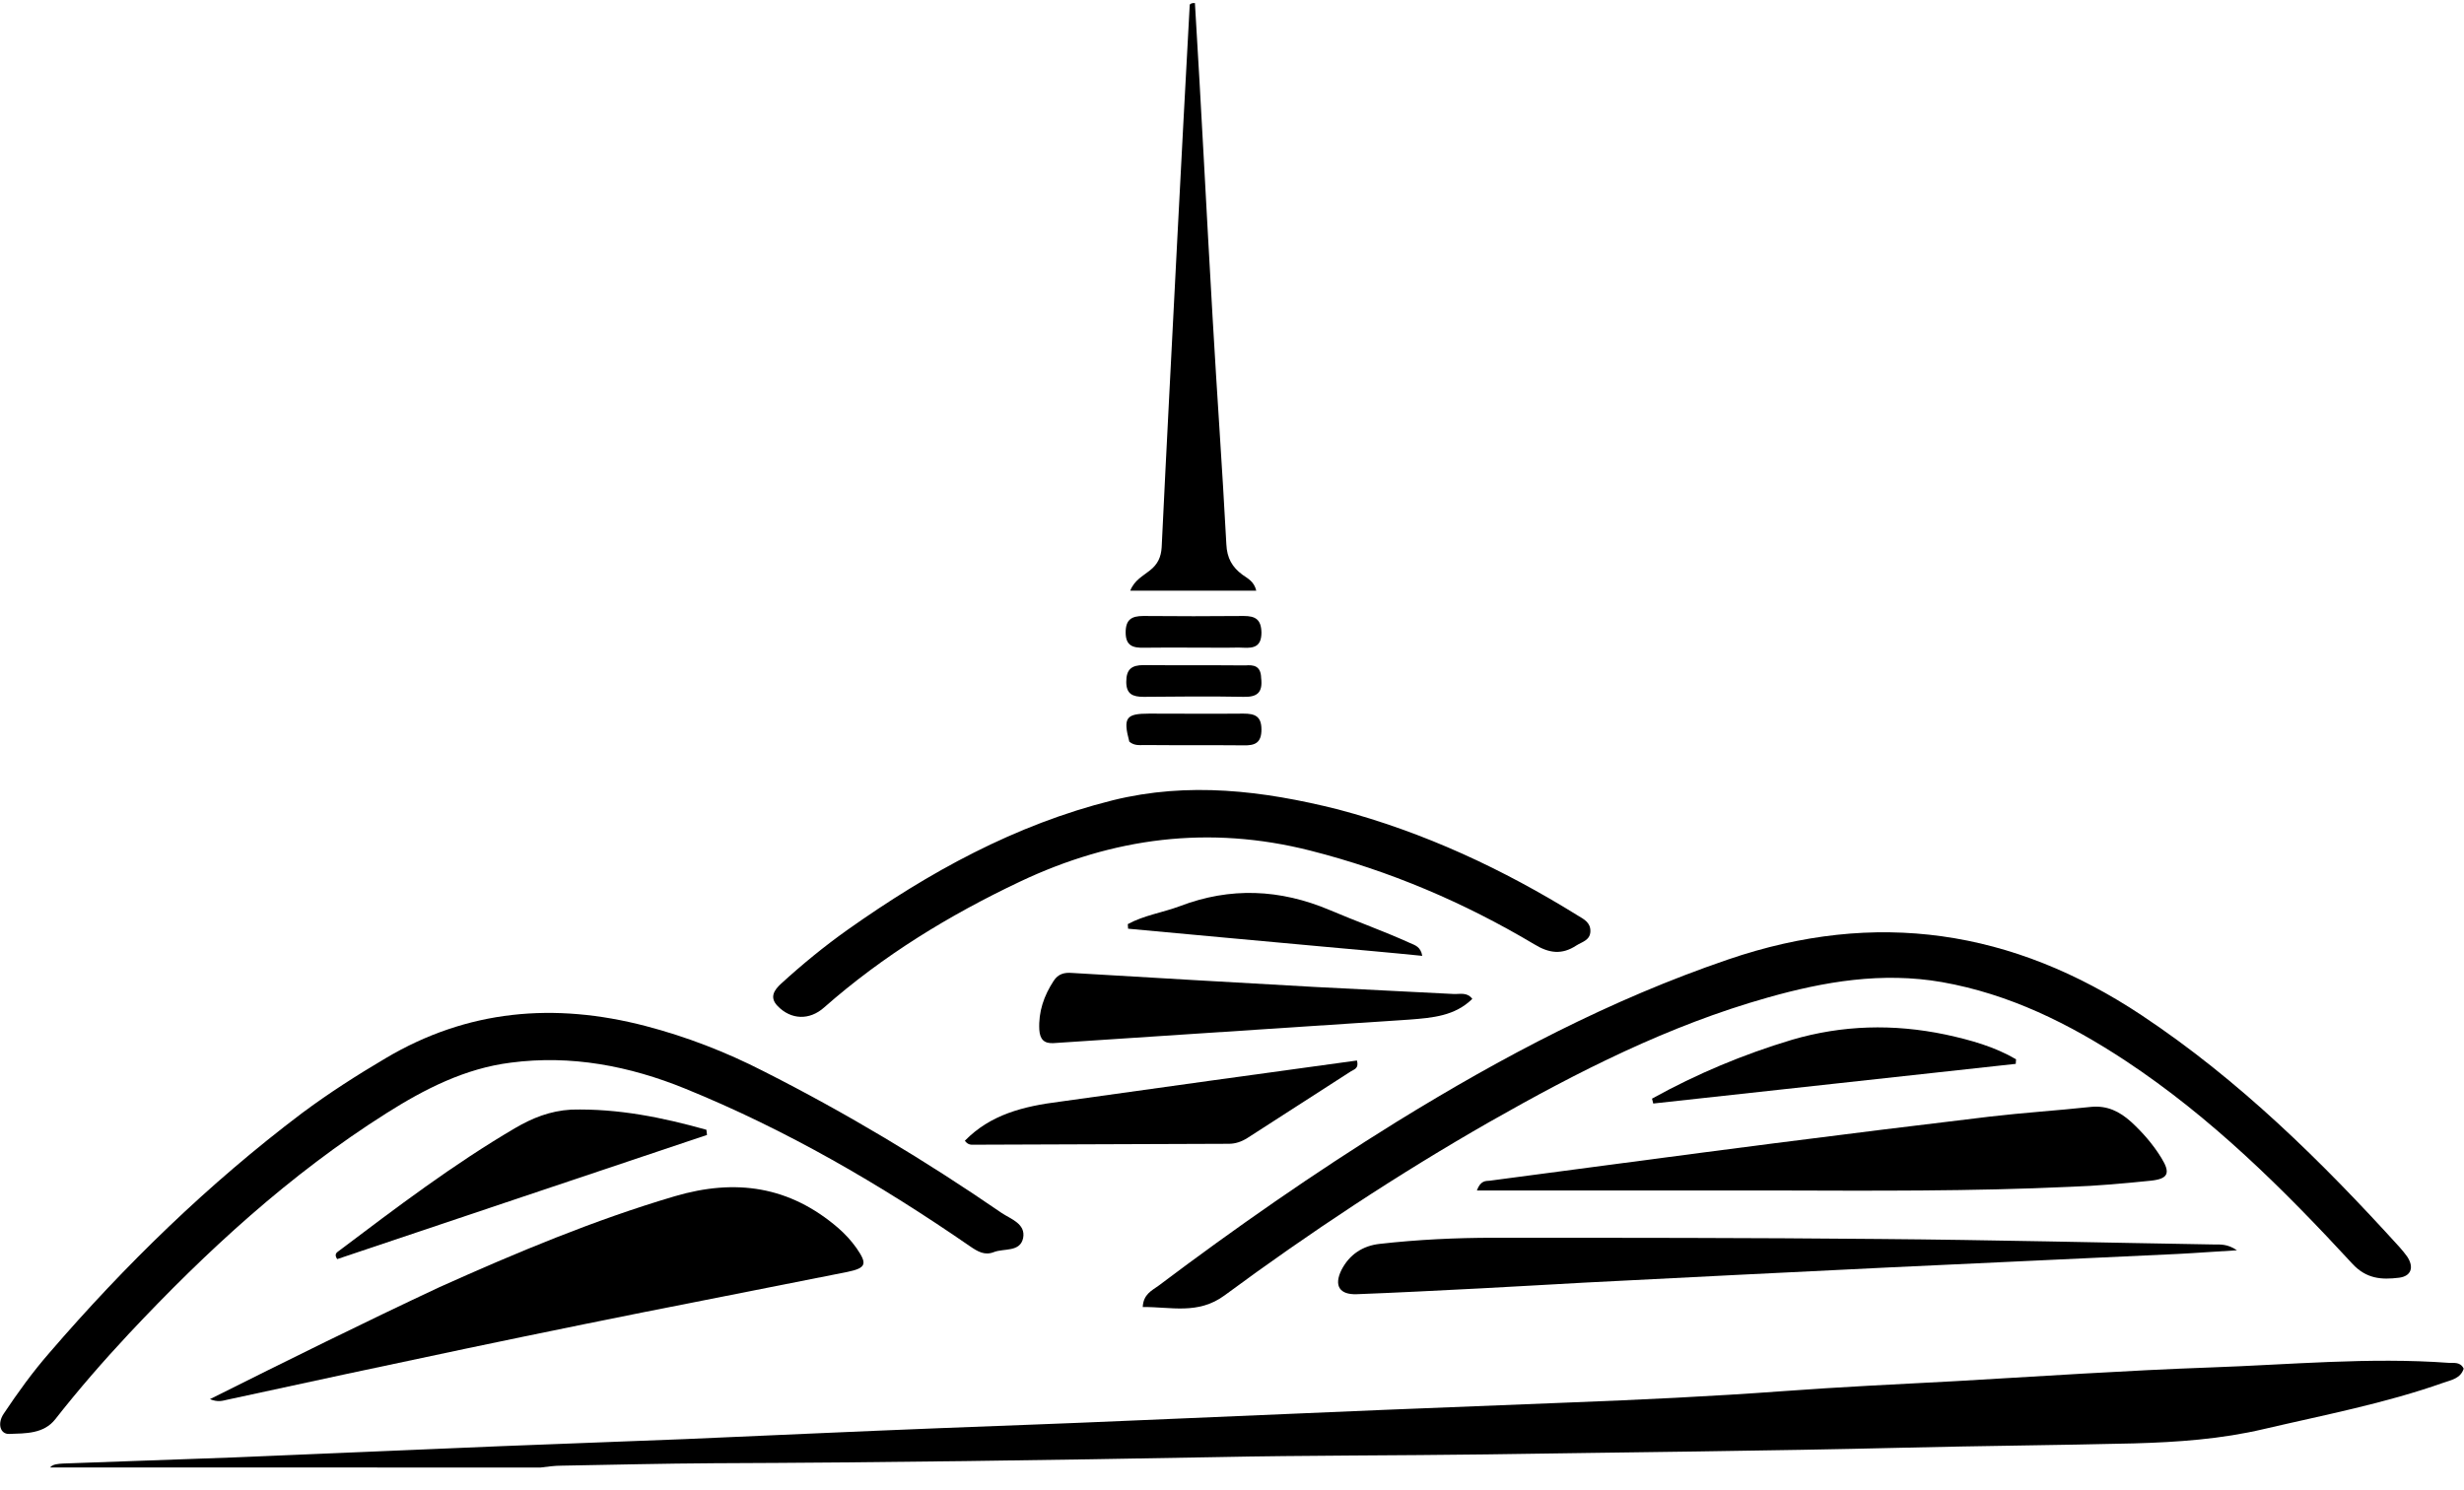
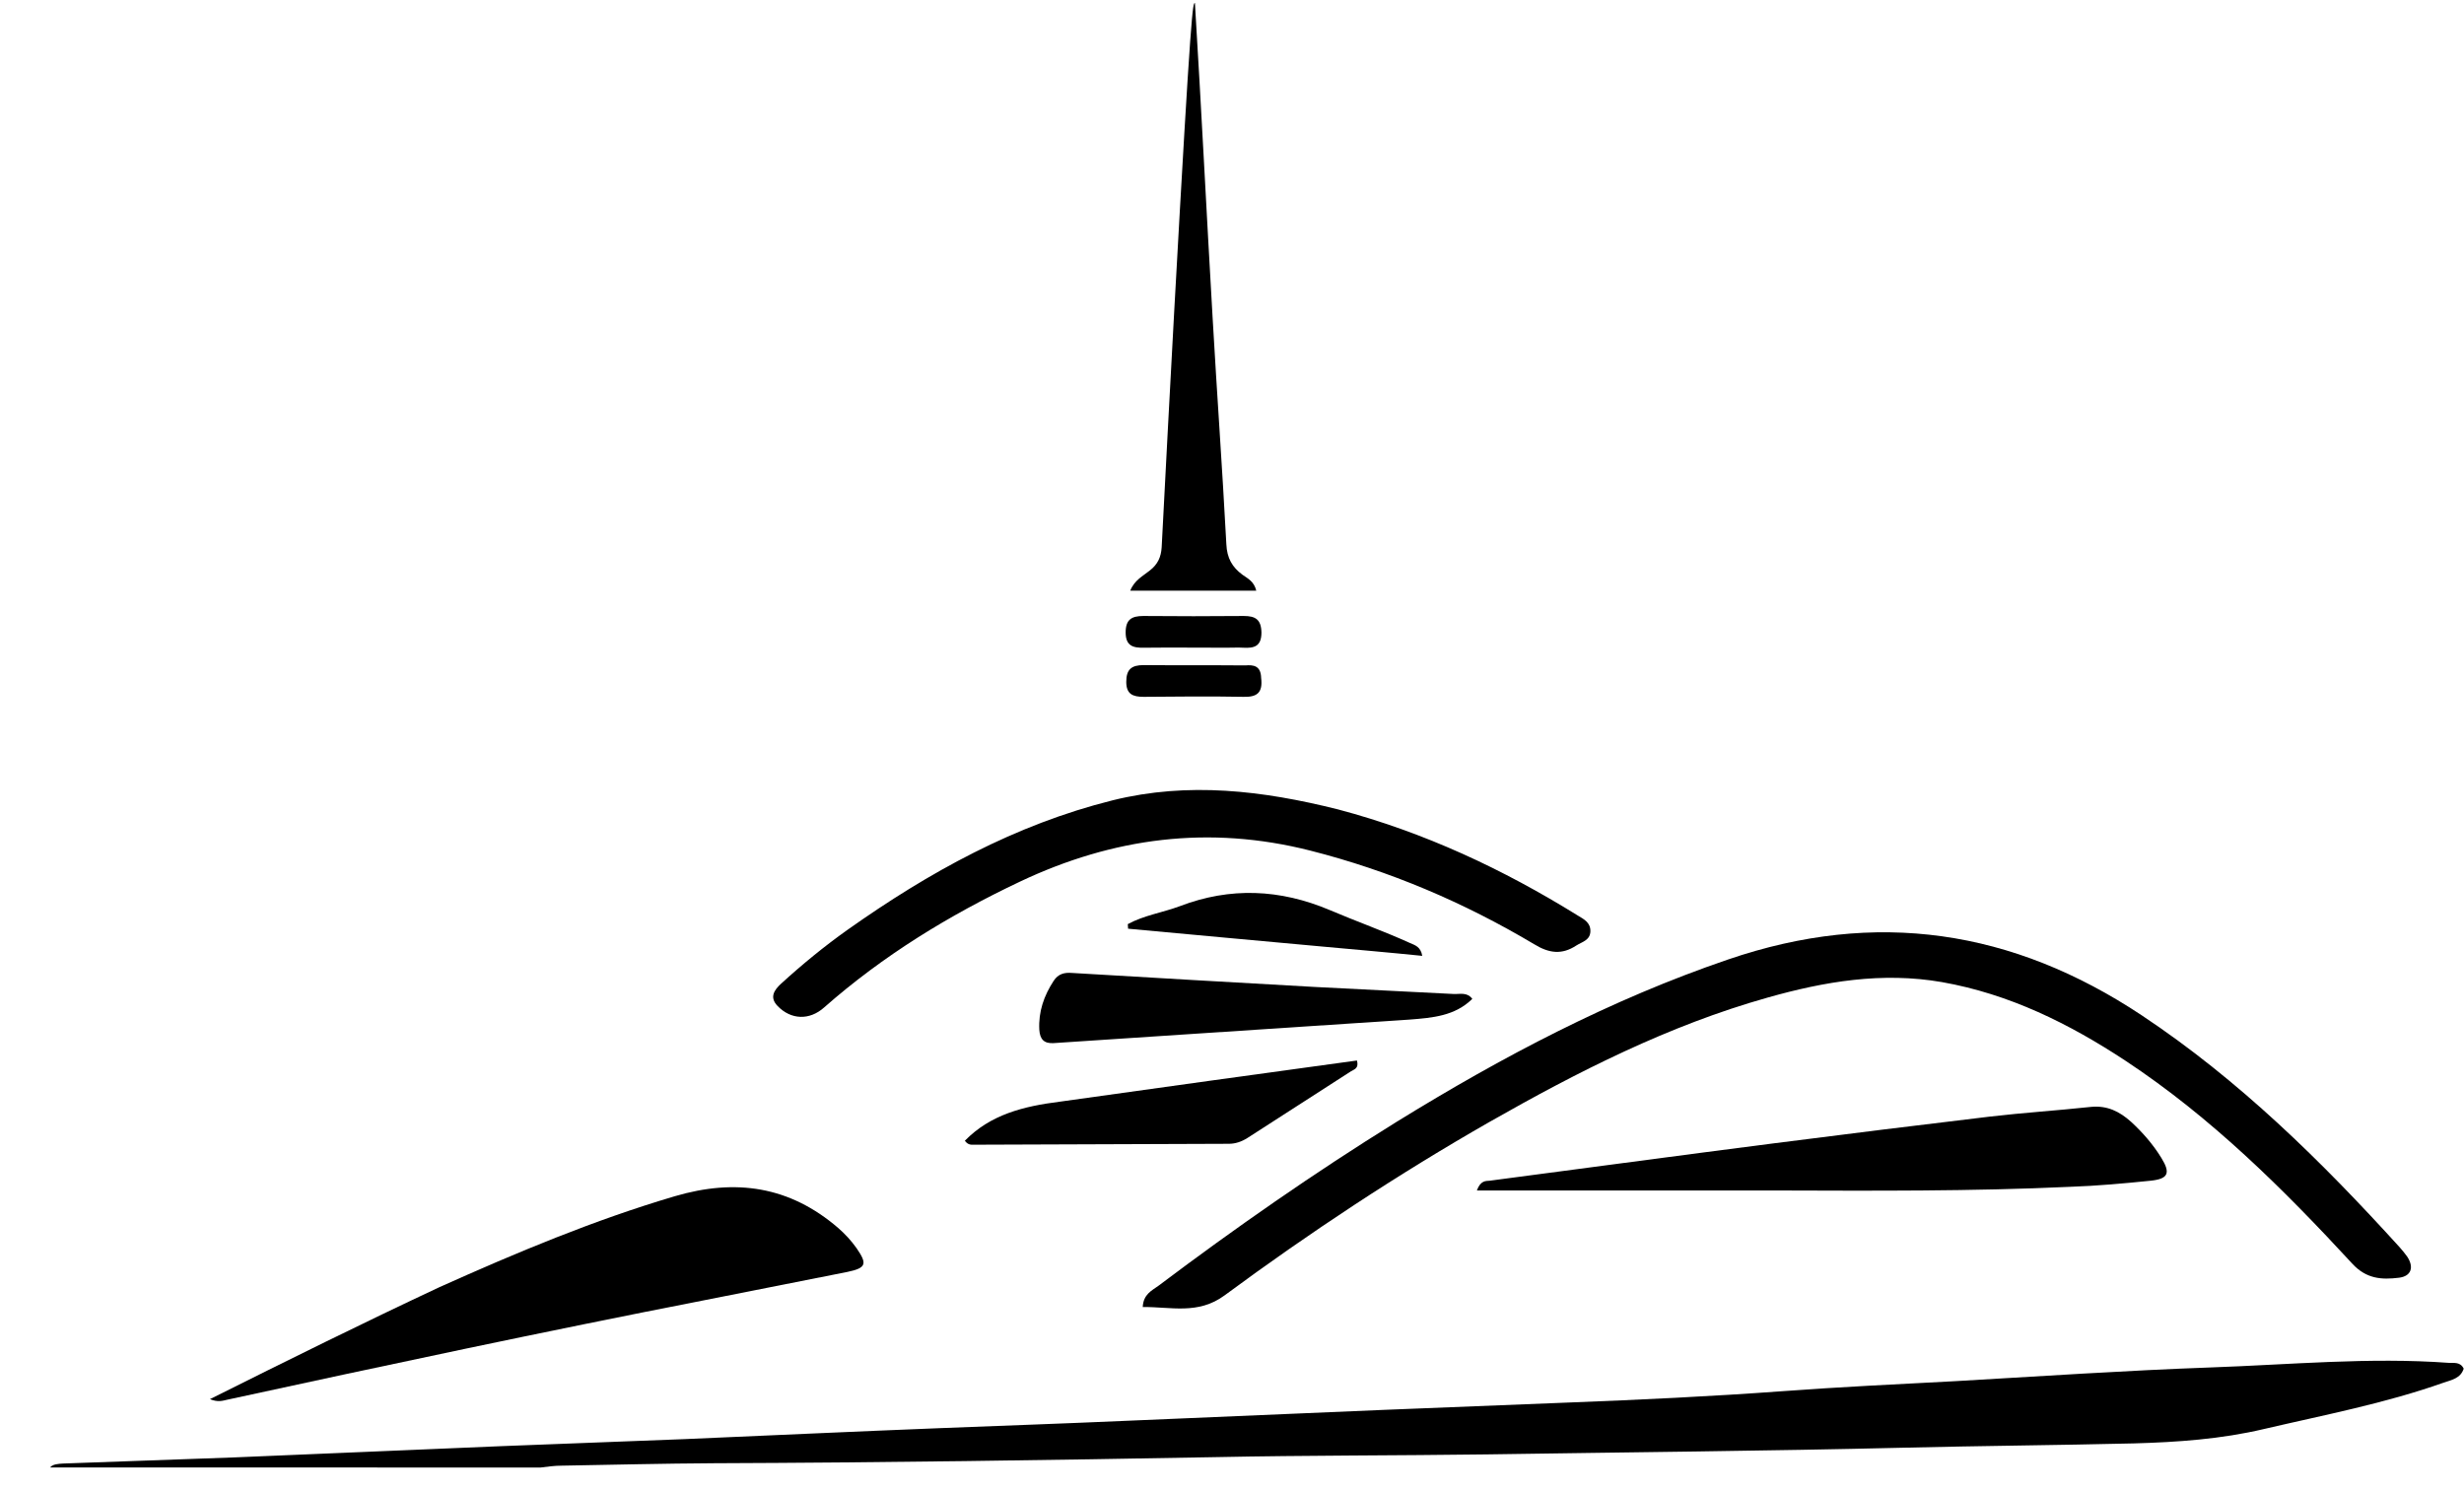
<svg xmlns="http://www.w3.org/2000/svg" version="1.1" id="Layer_1" x="0px" y="0px" viewBox="0 0 807.5 488.3" style="enable-background:new 0 0 807.5 488.3;" xml:space="preserve">
  <path d="M16.4,481c0.9-1.1,2.6-1.2,4.3-1.3c18.6-0.7,37.3-1.3,55.9-2c29.3-1.2,58.6-2.5,87.8-3.7c20-0.8,39.9-1.5,59.9-2.3  c27.9-1.2,55.9-2.5,83.8-3.6c20.3-0.8,40.6-1.5,60.9-2.4c28.3-1.2,56.6-2.4,84.8-3.6c20.1-0.8,40.3-1.6,60.4-2.4  c23.3-0.9,46.6-2,69.8-3.7c18.9-1.4,37.9-2.3,56.8-3.3c27.9-1.6,55.8-3.5,83.8-4.5c25.9-0.9,51.9-3.4,77.9-1.5  c1.7,0.1,3.8-0.4,4.9,1.9c-1,3.2-4,3.7-6.6,4.6c-19.2,6.8-39.2,10.6-58.9,15.2c-14,3.3-28.3,4.3-42.6,4.7c-25,0.6-50,0.8-75,1.4  c-45.6,1.1-91.3,1.5-136.9,2.2c-29.7,0.4-59.3,0.3-89,0.9c-54.8,1-109.6,1.8-164.4,2c-16.7,0.1-33.3,0.5-50,0.8  c-2.2,0-4.3,0.3-6.8,0.6C123.6,481,70.3,481,16.4,481z" />
-   <path d="M391.6,1c2.1,34.4,3.8,68.8,5.8,103.2c1.4,24.7,3.2,49.5,4.5,74.2c0.2,4.5,1.9,7.5,5.3,10c1.7,1.2,3.8,2.2,4.5,5.2  c-13.8,0-27.3,0-41.3,0c1.4-3.5,4.2-4.8,6.4-6.6c2.6-2,3.7-4.4,3.9-7.6c1.6-33.6,3.4-67.1,5.1-100.7c1.3-25.6,2.7-51.2,4.1-77.2  C390.4,1,390.9,1,391.6,1z" />
+   <path d="M391.6,1c2.1,34.4,3.8,68.8,5.8,103.2c1.4,24.7,3.2,49.5,4.5,74.2c0.2,4.5,1.9,7.5,5.3,10c1.7,1.2,3.8,2.2,4.5,5.2  c-13.8,0-27.3,0-41.3,0c1.4-3.5,4.2-4.8,6.4-6.6c2.6-2,3.7-4.4,3.9-7.6c1.3-25.6,2.7-51.2,4.1-77.2  C390.4,1,390.9,1,391.6,1z" />
  <path d="M457.7,367.7c34.7-21.4,70.2-40.1,108.6-53.2c48.5-16.6,93.3-9.8,135.6,18.3c31.9,21.2,58.9,47.8,84.5,76  c0.9,1,1.7,2,2.5,3.1c2.3,3.5,1.3,6.4-2.7,6.9c-5.7,0.7-10.7,0.4-15.3-4.6c-22.6-24.5-46.3-48-74.3-66.5  c-18.5-12.2-38.1-21.9-60.2-25.8c-19.6-3.4-38.5-0.2-57.2,5.1c-32.3,9.1-62,24.2-91,40.7c-30.1,17.2-59,36.3-86.9,56.9  c-8.7,6.4-17.6,3.7-26.8,3.8c0.2-4.2,3-5.4,5.2-7C404.8,402.5,430.6,384.5,457.7,367.7z" />
-   <path d="M98.9,364.9c9-6.7,18.1-12.5,27.4-18c26.9-16,55.4-18.4,85.3-10.6c13.4,3.5,26.3,8.5,38.6,14.8  c27.1,13.7,53.1,29.3,78.1,46.5c3,2,7.9,3.5,7,8.2c-1,4.7-6.3,3.3-9.6,4.6c-3,1.2-5.3-0.2-7.8-1.9c-29.4-20.3-60.2-38.2-93.4-51.7  c-18.2-7.4-37.3-11.1-57.1-8.5c-15.1,1.9-28.3,8.7-40.8,16.6c-31.6,20-58.9,45.1-84.4,72.3c-8.4,9-16.5,18.3-24.1,28  c-3.8,4.8-9.7,4.6-15.1,4.8c-3,0.1-3.9-3.5-1.8-6.6c4.6-6.9,9.5-13.7,15-20C41,414.6,68.2,388.1,98.9,364.9z" />
  <path d="M144,421.9c25.4-11.4,50.7-22,77.1-29.8c20-5.9,37.7-3.3,53.6,10.4c2.3,2,4.3,4.2,6,6.6c3.6,5.2,3.2,6.5-3,7.8  c-15.7,3.1-31.3,6.2-47,9.3c-52.2,10.2-104.3,21.3-156.3,32.6c-1.4,0.3-2.9,0.9-5.6-0.2C94.2,445.9,118.8,433.7,144,421.9z" />
  <path d="M438.5,265.3c28.3,7.5,54.1,19.6,78.6,34.8c2,1.2,4.2,2.3,4.1,5.2c-0.1,2.9-2.7,3.4-4.6,4.6c-4.7,3.1-8.9,2.6-13.8-0.4  c-23-13.7-47.4-24.1-73.4-30.7c-33.1-8.4-64.6-4.3-95.2,10.2c-23.2,11-44.8,24.2-64.1,41.2c-4.8,4.3-10.9,4.1-15.3-0.5  c-2.7-2.8-1.1-5.2,1.2-7.3c6.9-6.3,14.1-12.2,21.7-17.6c26.7-18.9,54.9-34.5,87-42.5C389.4,256.2,413.8,259.1,438.5,265.3z" />
  <path d="M581,390.2c-32.4,0-64.4,0-97,0c1.2-3.3,2.9-3.1,4.2-3.2c31.2-4.1,62.3-8.3,93.5-12.3c23.4-3,46.8-5.9,70.3-8.7  c11.1-1.3,22.2-2,33.3-3.2c5.3-0.5,9.3,1.5,13.1,4.9c3.8,3.5,7.2,7.4,9.9,11.8c3.1,5,2.3,6.9-3.5,7.5c-8.8,0.9-17.6,1.7-26.4,2  C646.1,390.5,613.8,390.3,581,390.2z" />
-   <path d="M485,422.3c-13.8,0.7-27.1,1.4-40.4,1.9c-5.6,0.2-7.5-2.8-5-7.9c2.6-5.1,7-8,12.6-8.6c12.4-1.4,24.9-2,37.4-2  c42.1,0,84.3,0,126.4,0.4c36.5,0.3,72.9,1.2,109.4,1.8c2.3,0,4.6-0.2,7.7,1.9c-7.1,0.4-13.2,0.9-19.3,1.2  c-31.4,1.5-62.8,2.9-94.3,4.4c-33.4,1.6-66.8,3.3-100.2,5C508.1,421,496.8,421.7,485,422.3z" />
  <path d="M461.8,334.2c-24.5,1.6-48.6,3.2-72.7,4.8c-14.6,1-29.2,1.9-43.8,2.9c-3.2,0.2-4.5-1.3-4.7-4.4c-0.3-5.9,1.5-11.1,4.7-16  c1.5-2.3,3.5-2.8,6-2.6c26.6,1.6,53.1,3.1,79.7,4.6c15.1,0.8,30.2,1.5,45.4,2.3c2,0.1,4.4-0.7,6.1,1.6  C476.8,333,469.6,333.6,461.8,334.2z" />
-   <path d="M187.2,363.7c15.5-0.4,30,2.6,44.3,6.6c0.1,0.6,0.1,1.1,0.2,1.7c-40.4,13.6-80.9,27.1-121.2,40.7c-1.2-1.8,0.1-2.3,0.7-2.8  c18.7-14.1,37.4-28.3,57.7-40.2C174.4,366.5,180.2,364.1,187.2,363.7z" />
  <path d="M347.3,361.1c32.8-4.6,65.2-9.1,97.4-13.5c0.7,2.6-0.9,2.9-1.9,3.5c-11.3,7.3-22.7,14.6-34,21.9c-1.9,1.2-3.9,1.9-6.1,1.9  c-27.8,0.1-55.6,0.2-83.4,0.3c-0.9,0-2,0.2-3.1-1.3C324.6,365.3,335.4,362.6,347.3,361.1z" />
-   <path d="M637.6,339.1c8.3,1.8,16.1,4,23.1,8.1c0,0.5-0.1,1-0.1,1.5c-39.6,4.3-79.2,8.7-118.8,13c-0.1-0.5-0.3-1.1-0.4-1.6  c14.6-8.1,29.9-14.5,45.9-19.3C603.7,336,620.4,335.5,637.6,339.1z" />
  <path d="M433.9,310.3c-21.7-2-42.9-3.9-64.2-5.9c0-0.5-0.1-1-0.1-1.5c5.3-2.9,11.5-3.8,17.1-5.9c16.5-6.3,32.8-5.6,49.1,1.3  c8.7,3.7,17.7,6.9,26.3,10.8c1.6,0.7,3.5,1.2,4,4.2C455.3,312.2,444.8,311.3,433.9,310.3z" />
  <path d="M401.9,212.3c-9.3,0-18.1-0.1-26.9,0c-3.7,0.1-6.1-0.6-6.1-5c0-4.2,1.9-5.4,5.8-5.4c11,0.1,21.9,0.1,32.9,0  c3.8,0,5.7,1.1,5.8,5.4c0,4.6-2.4,5.2-6,5C405.8,212.2,404.1,212.3,401.9,212.3z" />
-   <path d="M370.1,243.1c-2.1-7.9-1.1-9.2,6.5-9.2c10.3,0,20.6,0.1,30.9,0c3.7,0,5.9,0.8,5.9,5.2c0,4.4-2.1,5.3-5.9,5.2  c-10.8-0.1-21.6,0-32.4-0.1C373.5,244.2,371.8,244.5,370.1,243.1z" />
  <path d="M413.3,222.2c0.6,4.9-1.4,6.3-5.7,6.2c-10.9-0.2-21.9-0.1-32.8,0c-3.6,0-5.7-0.9-5.7-4.9c0-4.1,1.7-5.5,5.7-5.5  c11.1,0.1,22.2,0,33.3,0.1C410.7,217.9,413.2,218.1,413.3,222.2z" />
</svg>